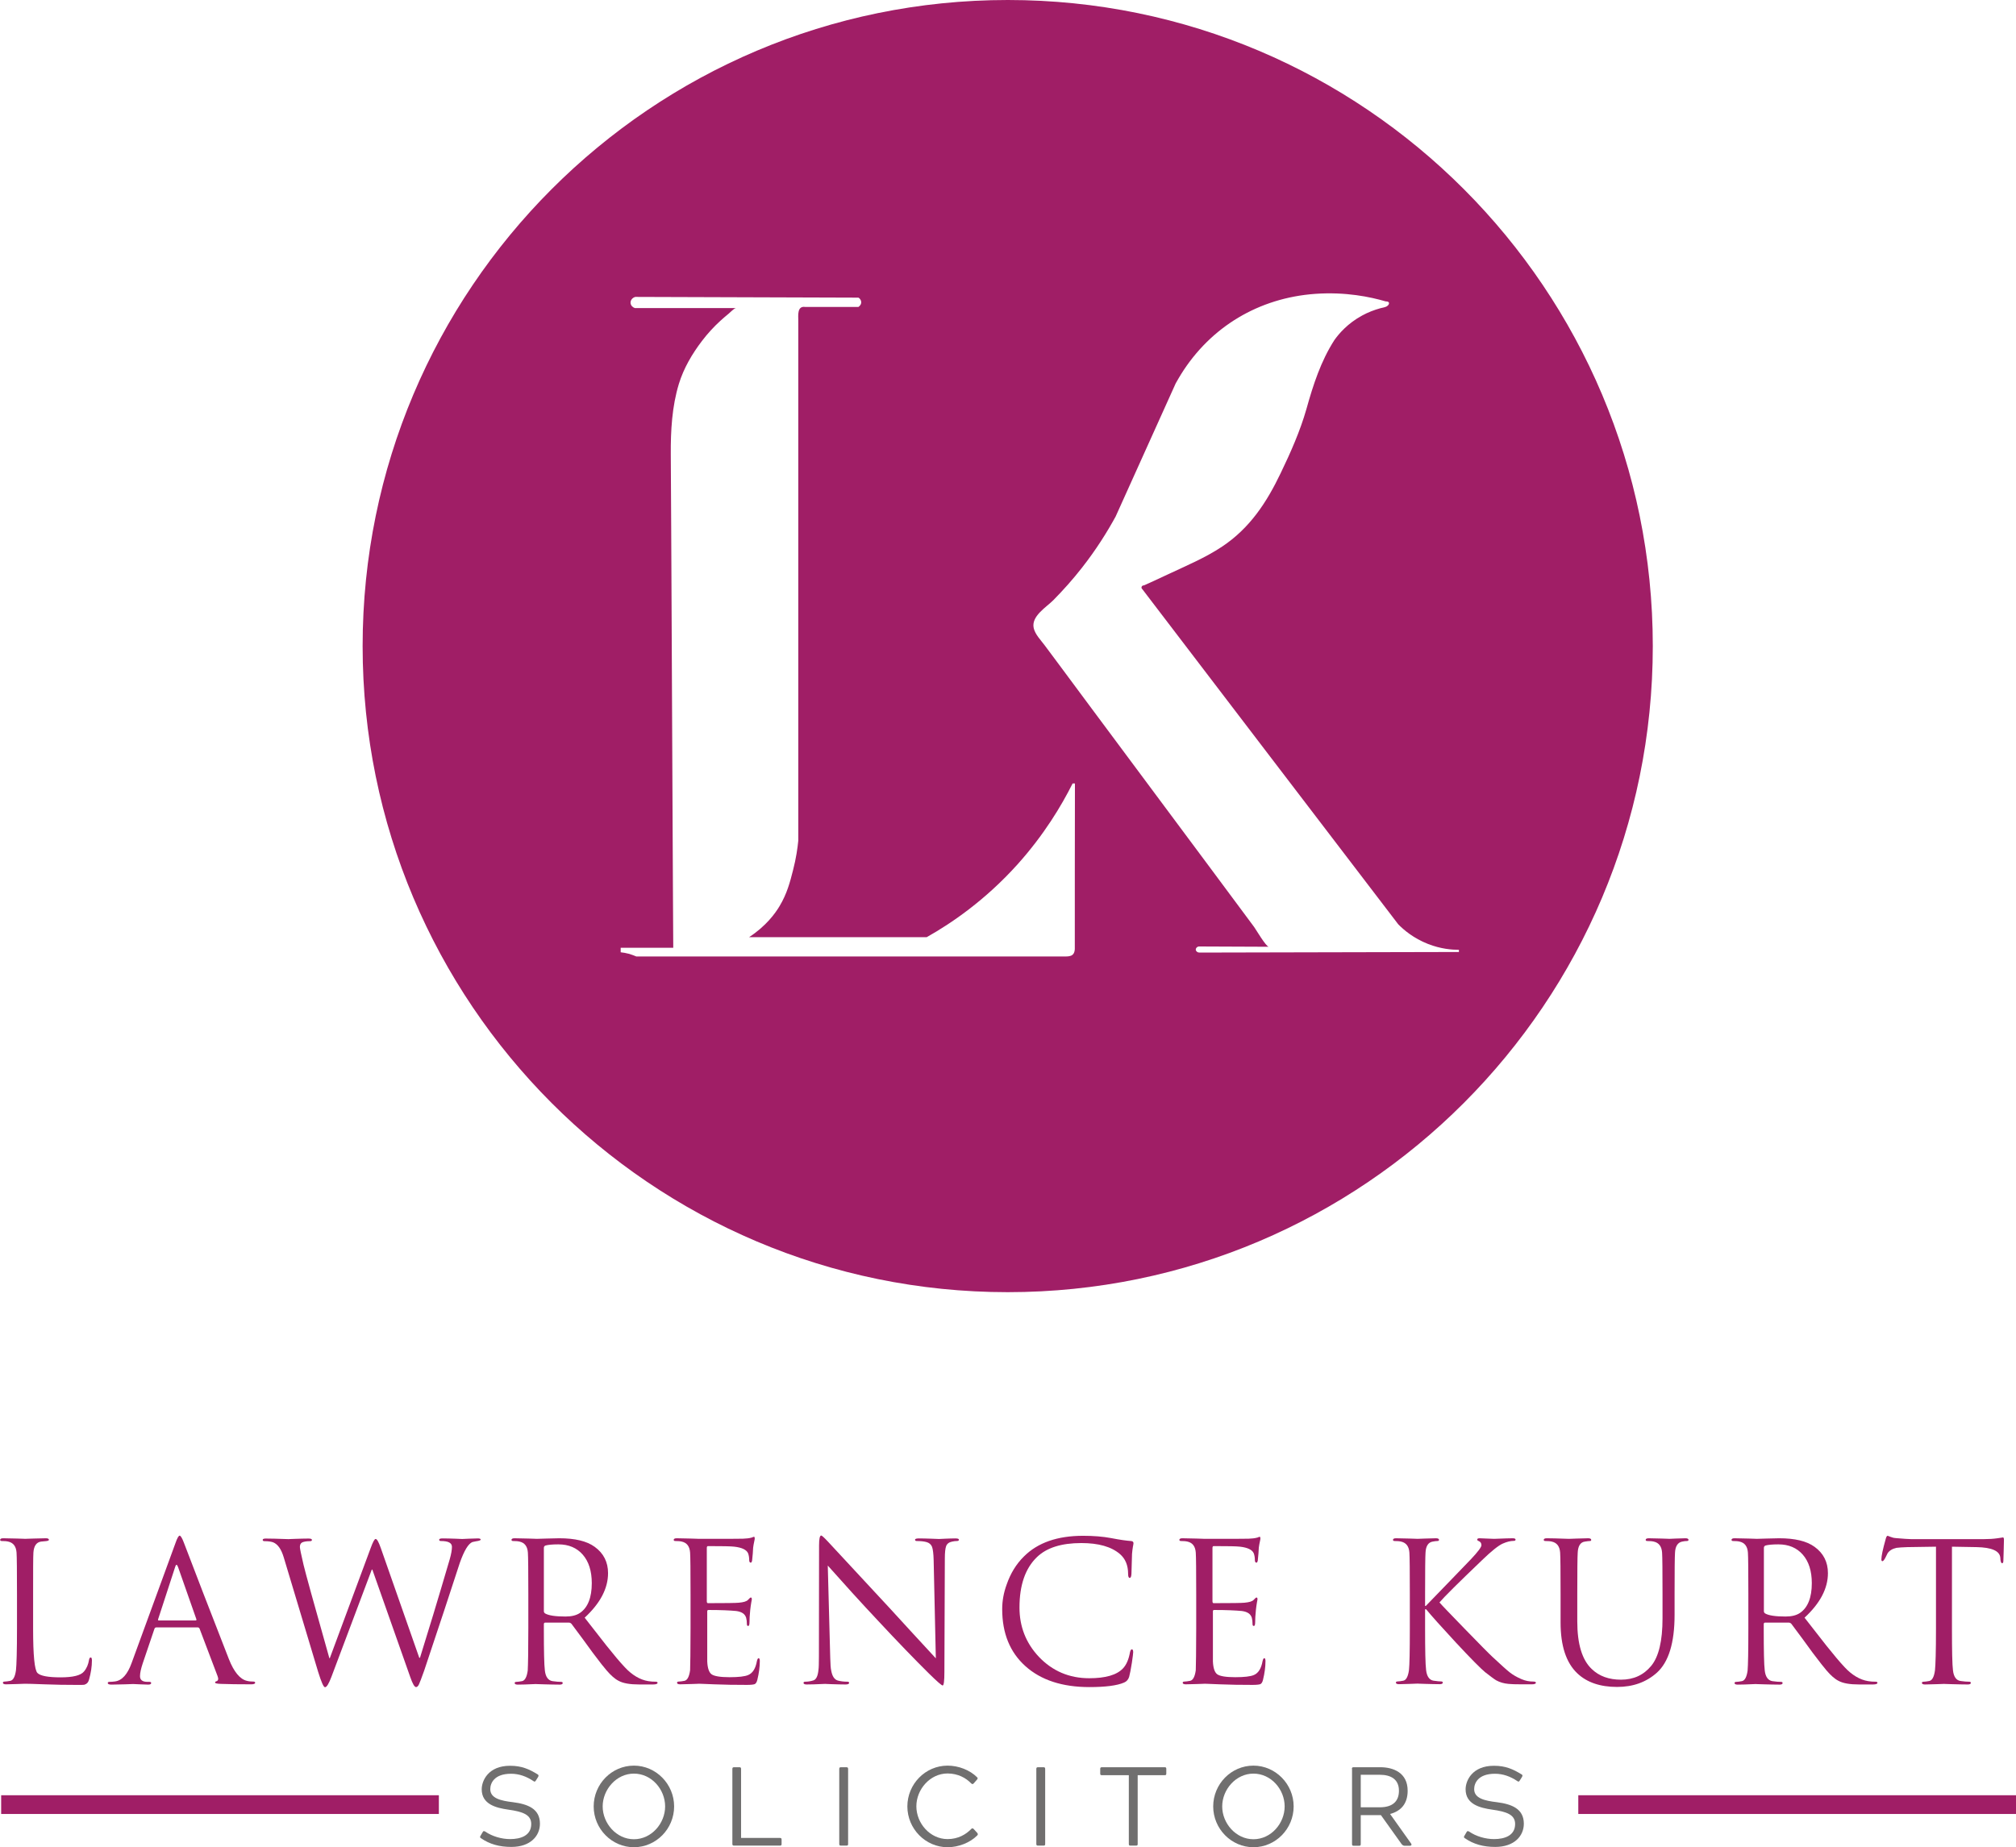
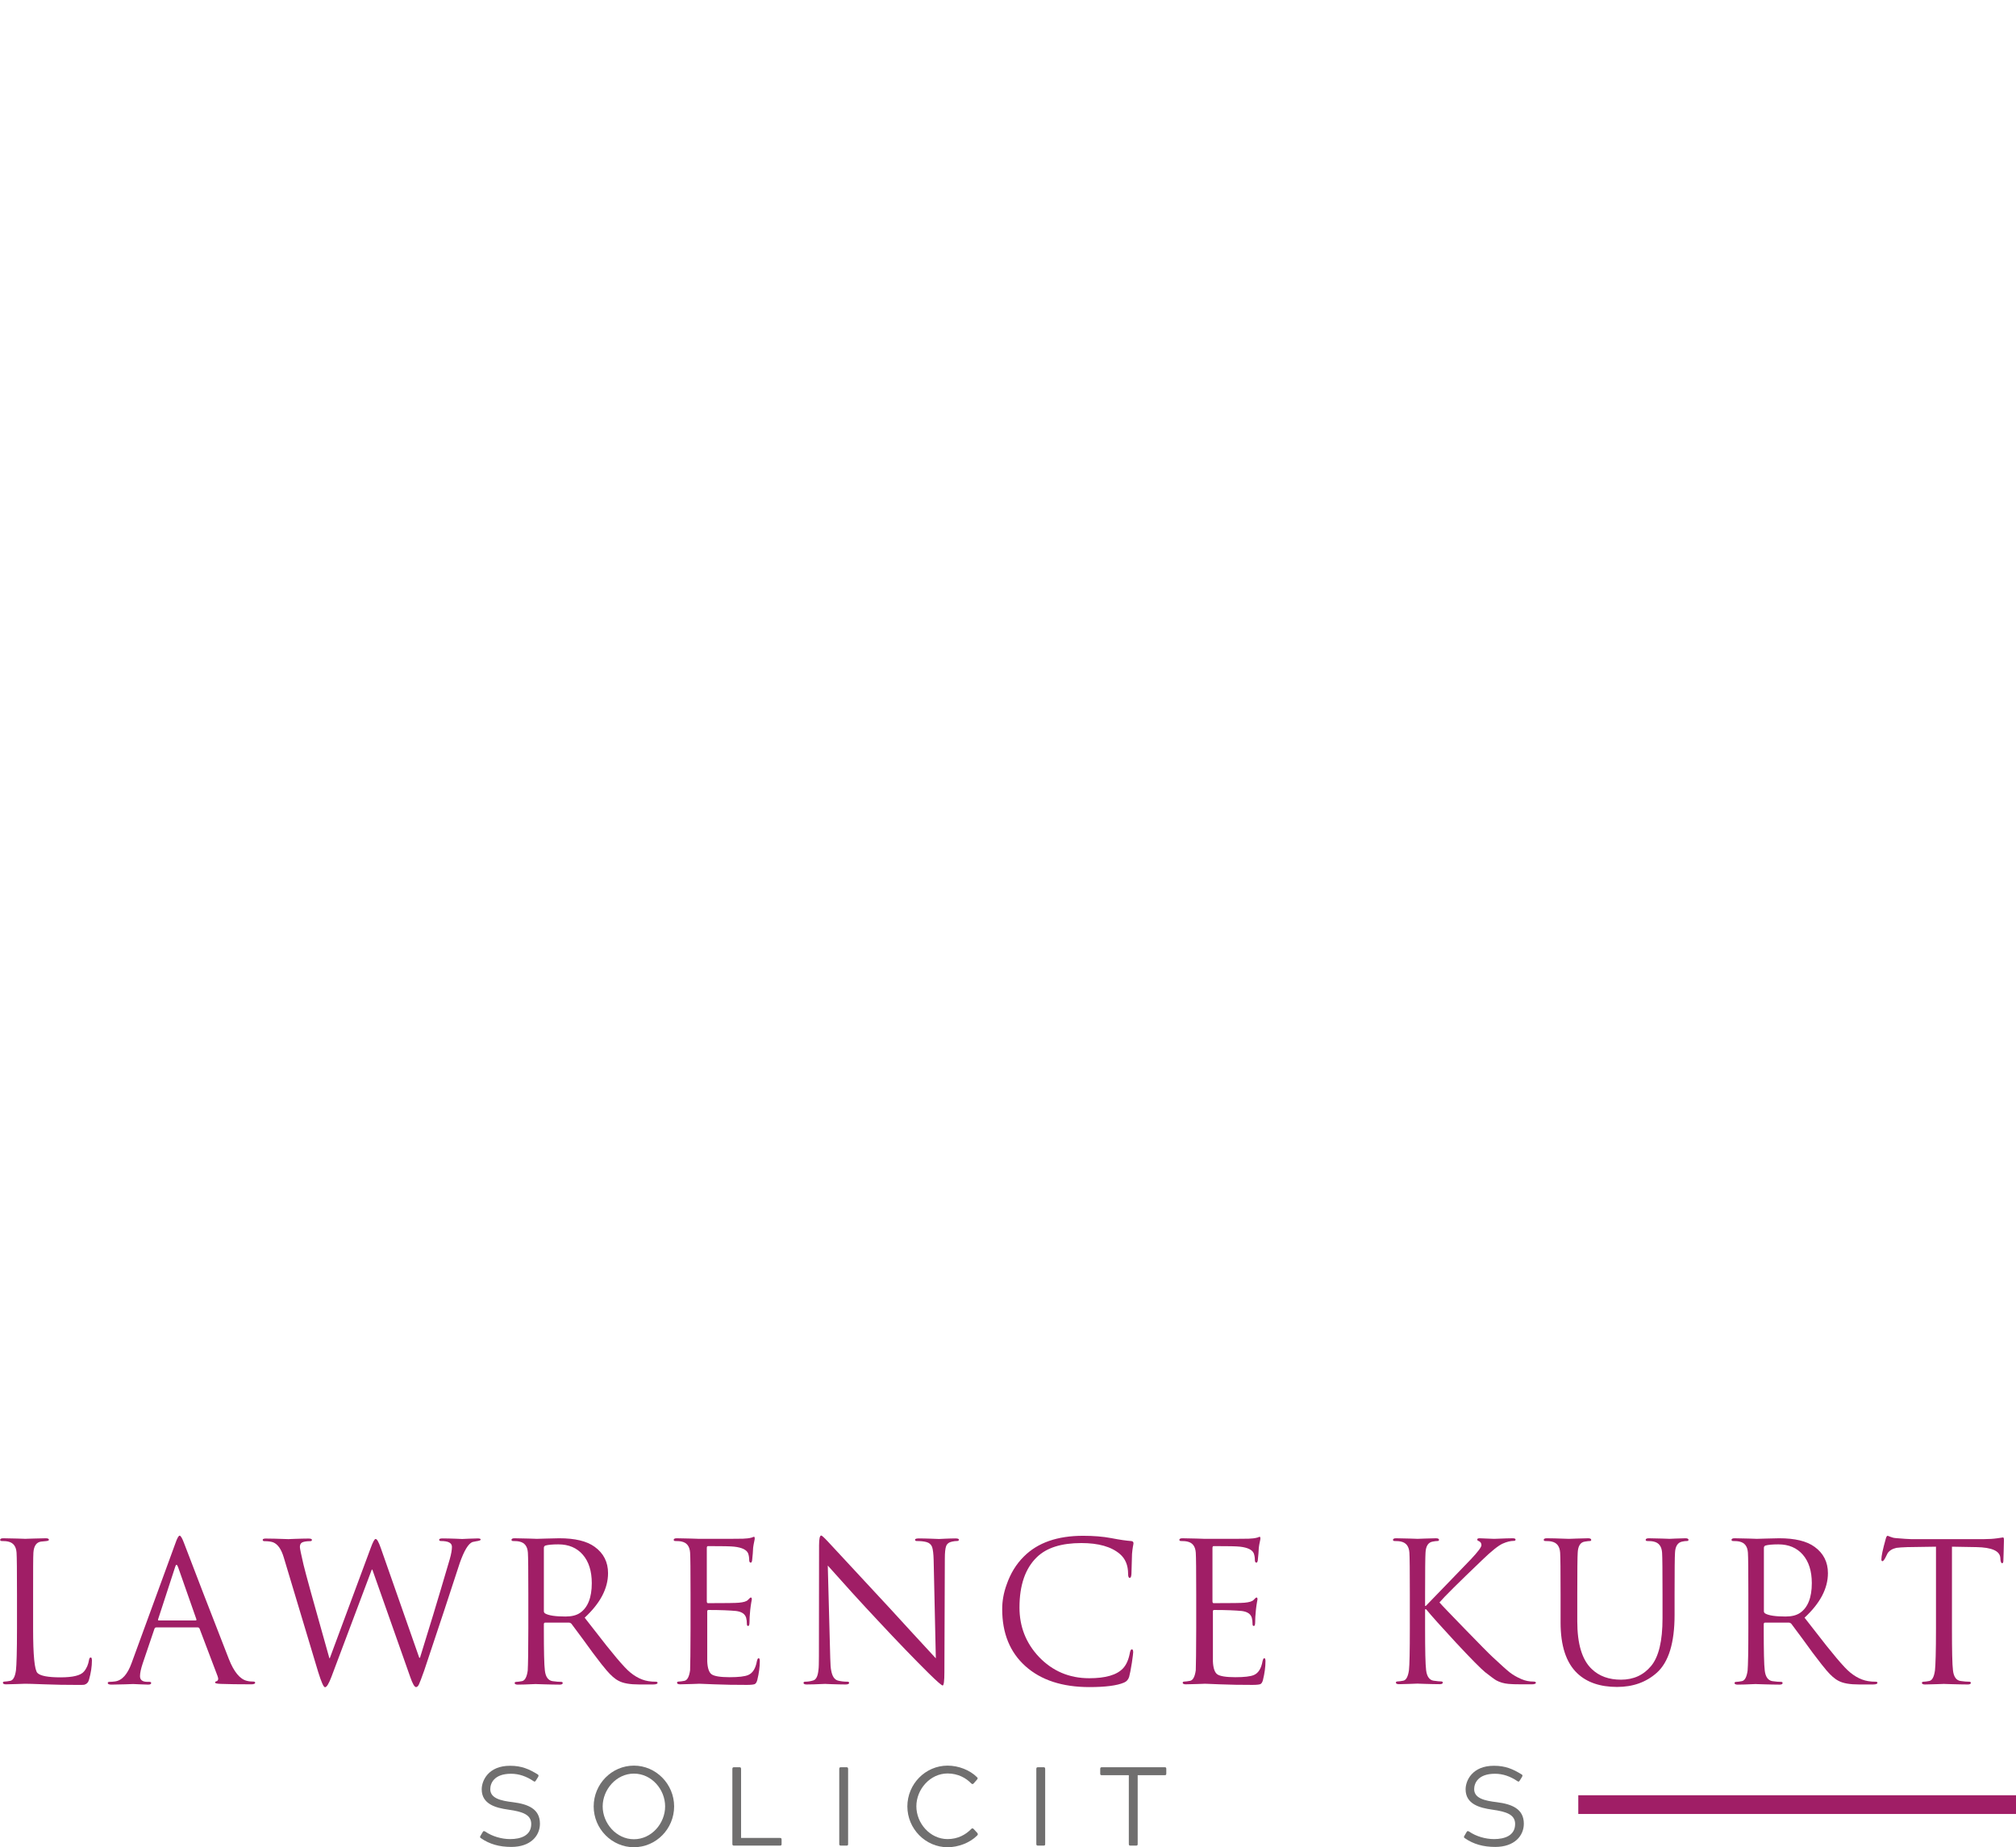
<svg xmlns="http://www.w3.org/2000/svg" version="1.1" id="Layer_1" x="0px" y="0px" viewBox="0 0 1388.2 1272.3" style="enable-background:new 0 0 1388.2 1272.3;" xml:space="preserve">
  <style type="text/css">
	.st0{fill:#A01E66;}
	.st1{fill:#706F6F;}
</style>
-   <path class="st0" d="M694,0C448.6,0,249.7,199.2,249.7,445s198.9,445,444.2,445s444.2-199.2,444.2-445S939.3,0,694,0z M740.1,653.7  c-0.3,5.4-4.1,5.1-8.3,5.1c-3.9,0-7.8,0-11.7,0c-7.8,0-15.5,0-23.3,0c-15.5,0-31.1,0-46.6,0c-35.3,0-70.7,0-106,0  c-35.3,0-70.7,0-106,0c-1.4-0.6-3-1.2-4.9-1.8c-2.2-0.6-4.2-0.9-5.9-1.1v-3.1c0,0,36.2,0,36.2,0c-0.1,0-0.3-68.9-0.4-75.2  c-0.2-35.3-0.3-70.6-0.5-105.9c-0.2-35.3-0.3-70.6-0.5-105.9c-0.1-17.6-0.2-35.3-0.3-52.9c-0.1-16.2,0.8-32.9,5.6-48.6  c3.3-10.7,9.1-20.6,15.9-29.5c3.8-5,8-9.6,12.6-13.8c1.9-1.7,3.8-3.4,5.8-5c1-0.8,3.8-3.8,5-3.8c-23.2,0-46.4,0-69.6,0  c-1.6-0.5-2.8-1.8-3-3.4c-0.2-1.9,1.2-3.8,3.3-4.3c51.2,0.2,102.4,0.3,153.6,0.5c1.3,0.7,2.1,2.2,1.9,3.6c-0.2,1.8-1.8,2.7-1.9,2.8  c-12.2,0-24.5,0-36.7,0c-5.6-0.8-4.7,6-4.7,9.4c0,4.6,0,9.2,0,13.8c0,9,0,18,0,27c0,35.3,0,70.6,0,105.8c0,35.3,0,70.6,0,105.8  c0,35.3,0,70.6,0,105.8c-0.5,5.1-1.5,12.2-3.6,20.3c-2.1,8.3-4.2,16.3-9.3,24.8c-3.1,5.2-9.4,13.8-21,21.4c40.8,0,81.5,0,122.3,0  c16.9-9.5,40.2-25.3,62.6-50.2c18.2-20.3,30.2-40.3,37.9-55.7h1.6C740.1,577.7,740.1,615.7,740.1,653.7z M1004.4,655.7  c-59.6,0.1-119.1,0.3-178.7,0.4c-1.3-0.1-2.2-1-2.3-1.9c-0.1-1.2,1.1-2.5,2.8-2.3c15.8,0.1,31.7,0.1,47.5,0.2  c-1.9,0-8.8-11.8-10.1-13.6c-3.4-4.5-6.7-9.1-10.1-13.6c-6.7-9.1-13.5-18.1-20.2-27.2c-13.5-18.1-26.9-36.2-40.4-54.3  c-14-18.9-28-37.7-42.1-56.6c-7-9.4-14-18.9-21-28.3c-3.5-4.7-7-9.4-10.5-14.1c-2.6-3.5-6.5-7.4-7.5-11.8  c-1.8-8.2,8.5-14.2,13.5-19.2c6.9-7,13.5-14.4,19.6-22.2c9.9-12.6,17.5-24.8,23.3-35.4c13.8-30.6,27.6-61.2,41.4-91.8  c1.2-2.1,2.4-4.2,3.7-6.3c20.5-32.8,53.7-52.5,92.3-55.3c21-1.5,38,2.1,48.6,5.2c3-0.1,2.7,2,1,3.2c-1.2,0.9-3.3,1.1-4.7,1.5  c-4.3,1.2-8.5,2.8-12.5,5c-10,5.4-16.1,12.6-19.2,17c-9.3,14.5-14.6,30.9-19.2,47.4c-4.3,15.1-10.9,30-17.7,44.1  c-9.7,20.3-21.3,38-40.4,50.7c-11.7,7.8-25,13.3-37.7,19.3c-6.8,3.2-12.4,5.8-16.1,7.4c-0.7-0.1-1.4,0.4-1.6,1  c-0.2,0.6,0,1.2,0.5,1.6c58.7,76.9,117.4,153.9,176.2,230.8c3.6,3.7,10.4,9.6,20.6,13.6c8.7,3.4,16.3,4,21.2,4V655.7z" />
  <g>
    <path class="st0" d="M22.8,1098.1v23.7c0,18.4,1,28.5,3,30.5c2,2,7.3,3,15.9,3c8.5,0,13.9-1.3,16.1-4c1.9-2.2,3-4.9,3.5-8   c0.2-1.2,0.6-1.7,1.2-1.7c0.5,0,0.8,0.7,0.8,2c0,4.3-0.7,8.7-2,13.3c-0.5,1.9-1.6,3-3.3,3.5c-0.4,0.1-2.1,0.1-5.1,0.1   c-7.4,0-14.8-0.1-22.2-0.4c-7.4-0.3-11.9-0.4-13.5-0.4c-0.2,0-2,0.1-5.5,0.2c-3.5,0.1-6,0.2-7.6,0.2c-1.4,0-2.1-0.4-2.1-1.1   c0-0.5,0.4-0.8,1.3-0.8c0.8,0,2.1-0.2,3.8-0.5c2-0.4,3.3-2.9,3.9-7.3c0.4-3.5,0.7-13.1,0.7-28.9v-23.4c0-16.2-0.1-25.8-0.3-28.7   c-0.3-4.3-2.2-6.8-5.7-7.6c-1.2-0.3-2.8-0.4-4.5-0.4c-0.7,0-1.1-0.3-1.1-0.8c0-0.7,0.7-1.1,2.1-1.1c2.5,0,5.7,0.1,9.6,0.2   c3.9,0.1,5.7,0.2,5.5,0.2c-0.1,0,1.9-0.1,5.9-0.2c4-0.1,6.9-0.2,8.4-0.2c1.4,0,2.1,0.4,2.1,1.1c0,0.4-0.8,0.8-2.4,0.9   c-1,0.1-2,0.2-3.1,0.3c-3.2,0.5-4.9,3.1-5.2,7.6C22.8,1072.3,22.8,1081.9,22.8,1098.1z" />
    <path class="st0" d="M90.6,1145.5l30.2-82.6c1.2-3.5,2.2-5.2,2.9-5.2c0.7,0,1.7,1.6,2.9,4.8c7.6,20.1,18,46.8,31,80.2   c3.5,8.9,7.7,13.9,12.4,15c1.5,0.4,3,0.5,4.4,0.5c0.9,0,1.3,0.3,1.3,0.8c0,0.7-0.9,1.1-2.7,1.1c-8.7,0-15.7-0.1-20.9-0.3   c-2.7-0.1-4-0.4-4-0.9c0-0.4,0.3-0.8,0.9-0.9c1.3-0.4,1.6-1.6,0.8-3.6l-12.4-32.7c-0.3-0.5-0.7-0.8-1.2-0.8h-28.6   c-0.6,0-1.1,0.4-1.3,1.1l-8,23.6c-1.2,3.6-1.9,6.6-1.9,8.9c0,2.6,1.7,3.9,5.1,3.9h1.3c0.9,0,1.3,0.3,1.3,0.8c0,0.7-0.7,1.1-2,1.1   c-1.2,0-3.2-0.1-5.9-0.2c-2.7-0.1-4.2-0.2-4.5-0.2c-0.1,0-2,0.1-5.7,0.2c-3.7,0.1-6.8,0.2-9.3,0.2c-1.7,0-2.5-0.4-2.5-1.1   c0-0.5,0.4-0.8,1.2-0.8c1.2,0,2.5-0.1,3.9-0.3C84.1,1157.4,87.8,1153.2,90.6,1145.5z M109.3,1116.1h25.4c0.5,0,0.7-0.3,0.5-0.9   l-12.6-35.9c-0.4-1-0.7-1.5-1.1-1.5c-0.3,0-0.6,0.5-0.9,1.5l-11.7,35.9C108.7,1115.8,108.8,1116.1,109.3,1116.1z" />
    <path class="st0" d="M262.2,1066.2l26.5,75.6h0.5c5.3-16.9,12.2-39.6,20.5-67.9c1-3.5,1.5-6.4,1.5-8.5c0-2.7-2.5-4-7.6-4   c-0.8,0-1.2-0.3-1.2-0.9c0-0.6,0.8-0.9,2.3-0.9c2.7,0,5.7,0.1,8.9,0.2c3.2,0.1,4.7,0.2,4.7,0.2c0.1,0,1.5-0.1,4.3-0.2   s4.9-0.2,6.5-0.2c1.2,0,1.9,0.3,1.9,0.8c0,0.5-1.1,0.9-3.3,1.2c-1,0.2-1.8,0.4-2.4,0.5c-2.8,1.1-5.7,5.9-8.7,14.4   c-6.4,19.8-14.6,44.5-24.5,74.1c-1.8,5.1-3,8.2-3.6,9.5c-0.6,1.3-1.3,1.9-2,1.9c-1.1,0-2.4-2.3-4-6.9l-26.1-74H256l-27.8,73.9   c-1.8,4.7-3.2,7.1-4.4,7.1c-1,0-2.5-3.5-4.7-10.5l-23.7-78.9c-1.7-5.7-4.1-9.1-7.3-10.4c-1.4-0.5-3.4-0.8-6-0.8   c-0.8,0-1.2-0.3-1.2-0.9c0-0.6,0.7-0.9,2.1-0.9c2.8,0,8,0.1,15.7,0.4c-0.1,0,1.5-0.1,4.8-0.2c3.3-0.1,6.3-0.2,8.9-0.2   c1.6,0,2.4,0.3,2.4,0.9c0,0.6-0.4,0.9-1.3,0.9c-2.4,0-4.1,0.3-5.3,0.8c-1.1,0.5-1.7,1.6-1.7,3.2c0,0.9,0.8,5,2.5,12.2   c1.2,5.1,7.1,26.6,17.8,64.4h0.3l28.2-76c1.5-4.1,2.6-6.1,3.3-6.1C259.6,1059.9,260.7,1062,262.2,1066.2z" />
    <path class="st0" d="M363.8,1121.5v-23.4c0-16.2-0.1-25.8-0.3-28.7c-0.3-4.3-2.2-6.8-5.7-7.6c-1.2-0.3-2.8-0.4-4.5-0.4   c-0.7,0-1.1-0.3-1.1-0.8c0-0.7,0.7-1.1,2.1-1.1c2.5,0,5.7,0.1,9.6,0.2c3.9,0.1,5.7,0.2,5.5,0.2c0.3,0,2.6-0.1,6.9-0.2   c4.3-0.1,7.3-0.2,8.8-0.2c10.8,0,18.9,1.9,24.4,5.9c6.1,4.4,9.2,10.5,9.2,18.1c0,10.6-5.4,20.8-16.1,30.7   c8.8,11.2,13.8,17.6,15,19.2c5.1,6.4,9.3,11.4,12.6,14.9c5.1,5.5,10.6,8.7,16.2,9.6c1.7,0.3,3.4,0.4,5.2,0.4c0.8,0,1.2,0.3,1.2,0.8   c0,0.7-1.1,1.1-3.2,1.1h-9.4c-6.4,0-11.1-0.8-14.2-2.5c-2.6-1.3-5.3-3.7-8.3-7.2c-1.5-1.7-4.8-5.8-9.7-12.4   c-3.9-5.4-8.7-12-14.5-19.7c-0.5-0.5-1.1-0.8-1.7-0.8h-16.4c-0.6,0-0.9,0.4-0.9,1.1v3.2c0,15.2,0.2,24.8,0.7,28.7   c0.5,4.4,2.3,6.8,5.2,7.3c2.6,0.4,4.6,0.5,6,0.5c0.7,0,1.1,0.3,1.1,0.8c0,0.7-0.7,1.1-2.1,1.1c-3,0-6.6-0.1-10.7-0.2   c-4.1-0.1-6-0.2-5.7-0.2c-6.1,0.3-10.3,0.4-12.5,0.4c-1.4,0-2.1-0.4-2.1-1.1c0-0.5,0.4-0.8,1.3-0.8c0.8,0,2.1-0.2,3.8-0.5   c2-0.4,3.3-2.9,3.9-7.3C363.6,1147,363.8,1137.3,363.8,1121.5z M374.5,1066.2v43.5c0,0.7,0.3,1.2,0.9,1.6c2.4,1.4,7.1,2.1,14,2.1   c4.2,0,7.5-0.8,10-2.5c5.4-3.7,8.1-10.6,8.1-20.5c0-8.3-2.1-14.9-6.2-19.6c-4.1-4.7-9.7-7.1-16.8-7.1c-4.2,0-7.1,0.3-8.9,0.8   C374.8,1064.8,374.5,1065.4,374.5,1066.2z" />
    <path class="st0" d="M475.5,1121.5v-23.4c0-16.2-0.1-25.8-0.3-28.7c-0.3-4.3-2.2-6.8-5.7-7.6c-1.2-0.3-2.8-0.4-4.5-0.4   c-0.7,0-1.1-0.3-1.1-0.8c0-0.7,0.7-1.1,2.1-1.1c2.5,0,5.7,0.1,9.6,0.2s5.7,0.2,5.5,0.2c18.4,0,28.6,0,30.5-0.1   c2.4-0.1,4.3-0.3,5.7-0.7c0.2,0,0.5-0.1,0.9-0.3c0.4-0.2,0.7-0.3,1-0.3c0.4,0,0.5,0.4,0.5,1.2c0,0.3-0.1,1-0.4,2.3   c-0.3,1.2-0.5,2.6-0.7,4c-0.1,2.4-0.3,5.3-0.7,8.8c-0.2,1-0.5,1.5-0.9,1.5c-0.7,0-1.1-0.6-1.1-1.7c0-1.9-0.3-3.5-0.8-4.8   c-1.1-2.4-4.2-3.9-9.4-4.5c-2.4-0.3-8.5-0.4-18.2-0.4c-0.5,0-0.8,0.4-0.8,1.3v36.7c0,0.9,0.3,1.3,0.8,1.3c12.1,0,19.1-0.1,21.2-0.3   c3.3-0.3,5.4-0.9,6.4-2c1-1.1,1.6-1.6,1.9-1.6c0.4,0,0.7,0.4,0.7,1.1c0,0.2-0.1,1-0.4,2.4c-0.3,1.7-0.5,3.4-0.7,5.1   c-0.4,3.7-0.5,6.5-0.5,8.3c0,1.8-0.3,2.7-0.9,2.7c-0.6,0-0.9-0.4-0.9-1.2c0-1.8-0.2-3.2-0.5-4.4c-0.8-2.7-3.1-4.2-6.9-4.7   c-4.2-0.4-10.5-0.7-19-0.7c-0.6,0-0.9,0.3-0.9,0.9v34.5c0.2,4.6,1.2,7.6,3,8.9c1.8,1.3,6,2,12.4,2c6.2,0,10.5-0.5,12.8-1.5   c3.1-1.3,5.1-4.5,6-9.6c0.3-1.3,0.7-2,1.2-2s0.8,0.7,0.8,2c0,4.1-0.6,8.4-1.7,12.9c-0.4,1.7-1.1,2.7-1.9,3   c-0.8,0.3-2.6,0.5-5.3,0.5c-8.1,0-15.6-0.1-22.6-0.4c-7-0.3-10.4-0.4-10.3-0.4c0.1,0-1.7,0.1-5.3,0.2c-3.6,0.1-6.2,0.2-7.8,0.2   c-1.4,0-2.1-0.4-2.1-1.1c0-0.5,0.4-0.8,1.3-0.8s2.1-0.2,3.8-0.5c2-0.4,3.3-2.9,3.9-7.3C475.3,1147,475.5,1137.3,475.5,1121.5z" />
    <path class="st0" d="M570,1078.3l1.7,63.7c0.1,4.3,0.3,7.2,0.7,8.8c0.7,3.8,2.2,6,4.5,6.7c1.9,0.5,4.1,0.8,6.7,0.8   c0.7,0,1.1,0.3,1.1,0.8c0,0.7-0.8,1.1-2.4,1.1c-3,0-6.1-0.1-9.4-0.2c-3.2-0.1-4.8-0.2-4.7-0.2c-6.1,0.3-10.4,0.4-12.8,0.4   c-1.4,0-2.1-0.4-2.1-1.1c0-0.5,0.4-0.8,1.1-0.8c1.9,0,3.7-0.3,5.7-0.9c1.9-0.6,3.1-3,3.5-7.4c0.2-1.3,0.3-4.5,0.3-9.4l0.1-76.3   c0-4.4,0.5-6.7,1.5-6.7c0.4,0,2,1.4,4.7,4.3c7.3,7.9,21.4,23.1,42.3,45.6c9.2,10.1,19.9,21.7,31.9,34.7l-1.5-67.6   c-0.1-4.4-0.5-7.5-1.1-9.2c-0.7-1.7-2-2.8-3.9-3.3c-1.9-0.5-4.1-0.7-6.7-0.7c-0.7,0-1.1-0.3-1.1-0.9c0-0.6,0.9-0.9,2.7-0.9   c2.4,0,5.3,0.1,8.6,0.2s5.1,0.2,5.2,0.2c0.2,0,1.6-0.1,4.2-0.2s5-0.2,7.1-0.2c1.6,0,2.4,0.3,2.4,0.9c0,0.6-0.5,0.9-1.4,0.9   s-2,0.1-3.3,0.4c-2.1,0.4-3.5,1.5-4.1,3.1c-0.6,1.6-0.9,4.5-0.9,8.7l-0.3,77.9c0,6.3-0.4,9.4-1.2,9.4c-0.7,0-3.9-2.8-9.7-8.5   c-9.6-9.5-21.2-21.5-34.7-36C592.5,1103.4,581,1090.7,570,1078.3z" />
    <path class="st0" d="M750.1,1162c-18.6,0-33.3-4.8-44-14.4c-10.7-9.6-16-22.7-16-39.3c0-5.6,1-11.3,3.1-17   c2.6-7.5,6.5-14,11.9-19.3c9.5-9.5,23.1-14.2,40.7-14.2c7.1,0,13.6,0.5,19.4,1.6c6.1,1.2,10.7,1.8,13.6,2c1.2,0.1,1.7,0.6,1.7,1.5   c0,0.3-0.1,1.1-0.4,2.5c-0.3,1.4-0.4,3.1-0.6,4.9c-0.1,3.9-0.2,8.5-0.4,13.7c-0.1,1.9-0.5,2.8-1.2,2.8c-0.7,0-1.1-0.9-1.1-2.8   c0-5.9-1.9-10.4-5.6-13.6c-5.9-5.1-14.8-7.6-26.6-7.6c-13.7,0-23.9,3.2-30.6,9.7c-8,7.7-12,19.3-12,34.7c0,13.1,4.4,24.4,13.3,33.9   c9.3,9.8,20.9,14.8,34.7,14.8c11.2,0,18.9-2.2,23.2-6.7c2.4-2.5,4-6.2,4.9-11.2c0.3-1.3,0.7-2,1.3-2c0.6,0,0.9,0.7,0.9,2   c0,0.7-0.3,3.1-0.9,7.2c-0.7,4.6-1.4,7.9-1.9,9.8c-0.6,1.9-1.8,3.2-3.5,3.9C769.1,1161,761.1,1162,750.1,1162z" />
    <path class="st0" d="M823.7,1121.5v-23.4c0-16.2-0.1-25.8-0.3-28.7c-0.3-4.3-2.2-6.8-5.7-7.6c-1.2-0.3-2.8-0.4-4.5-0.4   c-0.7,0-1.1-0.3-1.1-0.8c0-0.7,0.7-1.1,2.1-1.1c2.5,0,5.7,0.1,9.6,0.2s5.7,0.2,5.5,0.2c18.4,0,28.6,0,30.5-0.1   c2.4-0.1,4.3-0.3,5.7-0.7c0.2,0,0.5-0.1,0.9-0.3c0.4-0.2,0.7-0.3,1-0.3c0.4,0,0.5,0.4,0.5,1.2c0,0.3-0.1,1-0.4,2.3   c-0.3,1.2-0.5,2.6-0.7,4c-0.1,2.4-0.3,5.3-0.7,8.8c-0.2,1-0.5,1.5-0.9,1.5c-0.7,0-1.1-0.6-1.1-1.7c0-1.9-0.3-3.5-0.8-4.8   c-1.1-2.4-4.2-3.9-9.4-4.5c-2.4-0.3-8.5-0.4-18.2-0.4c-0.5,0-0.8,0.4-0.8,1.3v36.7c0,0.9,0.3,1.3,0.8,1.3c12.1,0,19.1-0.1,21.2-0.3   c3.3-0.3,5.4-0.9,6.4-2c1-1.1,1.6-1.6,1.9-1.6c0.4,0,0.7,0.4,0.7,1.1c0,0.2-0.1,1-0.4,2.4c-0.3,1.7-0.5,3.4-0.7,5.1   c-0.4,3.7-0.5,6.5-0.5,8.3c0,1.8-0.3,2.7-0.9,2.7s-0.9-0.4-0.9-1.2c0-1.8-0.2-3.2-0.5-4.4c-0.8-2.7-3.1-4.2-6.9-4.7   c-4.2-0.4-10.5-0.7-19-0.7c-0.6,0-0.9,0.3-0.9,0.9v34.5c0.2,4.6,1.2,7.6,3,8.9c1.8,1.3,6,2,12.4,2c6.2,0,10.5-0.5,12.8-1.5   c3.1-1.3,5.1-4.5,6-9.6c0.3-1.3,0.7-2,1.2-2s0.8,0.7,0.8,2c0,4.1-0.6,8.4-1.7,12.9c-0.4,1.7-1.1,2.7-1.9,3   c-0.8,0.3-2.6,0.5-5.3,0.5c-8.1,0-15.6-0.1-22.6-0.4c-7-0.3-10.4-0.4-10.3-0.4c0.1,0-1.7,0.1-5.3,0.2c-3.6,0.1-6.2,0.2-7.8,0.2   c-1.4,0-2.1-0.4-2.1-1.1c0-0.5,0.4-0.8,1.3-0.8c0.8,0,2.1-0.2,3.8-0.5c2-0.4,3.3-2.9,3.9-7.3C823.5,1147,823.7,1137.3,823.7,1121.5   z" />
    <path class="st0" d="M970.8,1121.5v-23.4c0-16.2-0.1-25.8-0.3-28.7c-0.3-4.3-2.2-6.8-5.7-7.6c-1.2-0.3-2.8-0.4-4.5-0.4   c-0.7,0-1.1-0.3-1.1-0.8c0-0.7,0.7-1.1,2.1-1.1c2.4,0,5.5,0.1,9.2,0.2c3.8,0.1,5.6,0.2,5.4,0.2c0.2,0,2-0.1,5.4-0.2   s5.9-0.2,7.5-0.2c1.4,0,2.1,0.4,2.1,1.1c0,0.5-0.4,0.8-1.1,0.8c-0.7,0-1.8,0.1-3.3,0.4c-3,0.5-4.7,3.1-4.9,7.6   c-0.2,2.9-0.3,12.5-0.3,28.7v8h0.5c8.8-9.1,19.2-19.8,31.1-32.2c4.8-5.1,7.2-8.3,7.2-9.6c0-1.4-0.6-2.3-1.7-2.8   c-0.8-0.3-1.2-0.6-1.2-1.1c0-0.6,0.5-0.9,1.6-0.9c0.9,0,2.5,0.1,4.9,0.2s4.1,0.2,5.1,0.2c7.2-0.3,11.4-0.4,12.8-0.4   c1.3,0,2,0.3,2,0.9c0,0.6-0.4,0.9-1.3,0.9c-2.1,0-4.7,0.6-7.6,1.9c-2.9,1.3-7.7,5.1-14.2,11.4c-16.3,15.6-26.1,25.3-29.3,29.1   c1.9,2.2,7.8,8.3,17.6,18.4c10.2,10.5,16.5,16.9,19,19.2c6,5.6,9.9,9.1,11.7,10.5c2.4,1.9,5.1,3.4,8.1,4.7c2.8,1.2,5.5,1.7,8.3,1.7   c1.1,0,1.7,0.3,1.7,0.8c0,0.7-1,1.1-2.9,1.1h-6.8c-4.3,0-7.3-0.1-9.2-0.3c-3.2-0.3-6-1.1-8.5-2.5c-1.5-0.9-4-2.8-7.6-5.6   c-2.8-2.3-9.6-9.1-20.2-20.5c-10-10.8-16.8-18.4-20.4-22.8h-0.7v13c0,15.4,0.2,25,0.7,28.9c0.5,4.4,2.3,6.9,5.2,7.3   c2.6,0.4,4.3,0.5,5.1,0.5c0.8,0,1.2,0.3,1.2,0.8c0,0.7-0.7,1.1-2.1,1.1c-2.7,0-5.9-0.1-9.7-0.2c-3.8-0.1-5.7-0.2-5.6-0.2   c-0.1,0-1.8,0.1-5.3,0.2c-3.4,0.1-5.9,0.2-7.5,0.2c-1.4,0-2.1-0.4-2.1-1.1c0-0.5,0.4-0.8,1.3-0.8c0.8,0,2.1-0.2,3.8-0.5   c2-0.4,3.3-2.9,3.9-7.3C970.6,1147,970.8,1137.3,970.8,1121.5z" />
    <path class="st0" d="M1074.6,1117.5v-19.4c0-16.2-0.1-25.8-0.3-28.7c-0.3-4.3-2.2-6.8-5.7-7.6c-1.2-0.3-2.8-0.4-4.5-0.4   c-0.7,0-1.1-0.3-1.1-0.8c0-0.7,0.7-1.1,2.1-1.1c2.4,0,7.5,0.1,15.3,0.4c0.2,0,2-0.1,5.5-0.2s6.1-0.2,7.7-0.2c1.4,0,2.1,0.4,2.1,1.1   c0,0.5-0.3,0.8-0.9,0.8c-0.6,0-1.8,0.1-3.5,0.4c-3,0.4-4.7,3-4.9,7.6c-0.2,2.9-0.3,12.5-0.3,28.7v18.6c0,15.6,3.3,26.6,10,32.9   c5.1,4.9,11.8,7.3,20.1,7.3c8.7,0,15.6-3.2,20.8-9.5c5.2-6.3,7.8-17.2,7.8-32.7v-16.6c0-16.2-0.1-25.8-0.3-28.7   c-0.3-4.3-2.2-6.8-5.7-7.6c-1.2-0.3-2.8-0.4-4.5-0.4c-0.7,0-1.1-0.3-1.1-0.8c0-0.7,0.7-1.1,2.1-1.1c2.4,0,5.4,0.1,9,0.2   s5.3,0.2,5.1,0.2c0.1,0,1.6-0.1,4.5-0.2c2.9-0.1,5.1-0.2,6.7-0.2c1.4,0,2.1,0.4,2.1,1.1c0,0.5-0.4,0.8-1.2,0.8   c-0.8,0-1.9,0.1-3.2,0.4c-3,0.6-4.7,3.2-4.9,7.6c-0.2,2.9-0.3,12.5-0.3,28.7v14.2c0,19.3-4.1,32.5-12.2,39.8   c-7.4,6.6-16.5,9.8-27.4,9.8c-11.6,0-20.8-3.1-27.4-9.4C1078.4,1145.2,1074.6,1133.5,1074.6,1117.5z" />
    <path class="st0" d="M1203.9,1121.5v-23.4c0-16.2-0.1-25.8-0.3-28.7c-0.3-4.3-2.2-6.8-5.7-7.6c-1.2-0.3-2.8-0.4-4.5-0.4   c-0.7,0-1.1-0.3-1.1-0.8c0-0.7,0.7-1.1,2.1-1.1c2.5,0,5.7,0.1,9.6,0.2c3.9,0.1,5.7,0.2,5.5,0.2c0.3,0,2.5-0.1,6.8-0.2   c4.3-0.1,7.3-0.2,8.8-0.2c10.8,0,18.9,1.9,24.4,5.9c6.1,4.4,9.2,10.5,9.2,18.1c0,10.6-5.4,20.8-16.1,30.7   c8.8,11.2,13.8,17.6,15,19.2c5.1,6.4,9.3,11.4,12.6,14.9c5.1,5.5,10.6,8.7,16.2,9.6c1.7,0.3,3.4,0.4,5.2,0.4c0.8,0,1.2,0.3,1.2,0.8   c0,0.7-1.1,1.1-3.2,1.1h-9.4c-6.4,0-11.1-0.8-14.2-2.5c-2.6-1.3-5.3-3.7-8.3-7.2c-1.5-1.7-4.7-5.8-9.7-12.4   c-3.9-5.4-8.7-12-14.5-19.7c-0.5-0.5-1.1-0.8-1.7-0.8h-16.4c-0.6,0-0.9,0.4-0.9,1.1v3.2c0,15.2,0.2,24.8,0.7,28.7   c0.5,4.4,2.3,6.8,5.2,7.3c2.6,0.4,4.6,0.5,6,0.5c0.7,0,1.1,0.3,1.1,0.8c0,0.7-0.7,1.1-2.1,1.1c-3,0-6.6-0.1-10.7-0.2   c-4.1-0.1-6-0.2-5.7-0.2c-6.1,0.3-10.3,0.4-12.5,0.4c-1.4,0-2.1-0.4-2.1-1.1c0-0.5,0.4-0.8,1.3-0.8s2.1-0.2,3.8-0.5   c2-0.4,3.3-2.9,3.9-7.3C1203.7,1147,1203.9,1137.3,1203.9,1121.5z M1214.6,1066.2v43.5c0,0.7,0.3,1.2,0.9,1.6   c2.4,1.4,7.1,2.1,14,2.1c4.2,0,7.5-0.8,10-2.5c5.4-3.7,8.1-10.6,8.1-20.5c0-8.3-2.1-14.9-6.2-19.6c-4.1-4.7-9.7-7.1-16.8-7.1   c-4.2,0-7.1,0.3-8.9,0.8C1214.9,1064.8,1214.6,1065.4,1214.6,1066.2z" />
    <path class="st0" d="M1344.1,1065.3v56.3c0,15.4,0.2,25,0.7,28.9c0.5,4.4,2.3,6.9,5.2,7.3c2.6,0.4,4.6,0.5,6,0.5   c0.7,0,1.1,0.3,1.1,0.8c0,0.7-0.7,1.1-2.1,1.1c-3,0-6.6-0.1-10.7-0.2c-4.1-0.1-6-0.2-5.7-0.2c0.1,0-1.7,0.1-5.3,0.2   c-3.6,0.1-6.2,0.2-7.8,0.2c-1.4,0-2.1-0.4-2.1-1.1c0-0.5,0.4-0.8,1.3-0.8s2.1-0.2,3.8-0.5c2-0.4,3.3-2.9,3.9-7.3   c0.4-3.5,0.7-13.1,0.7-28.9v-56.3l-19.7,0.3c-3.5,0.1-5.9,0.3-7.5,0.5c-2.8,0.6-4.9,1.9-6.1,3.7c-0.5,1.1-1.1,2.1-1.6,3.2   c-0.8,1.5-1.5,2.3-2,2.3c-0.4,0-0.7-0.4-0.7-1.2c0-2.4,1-7,2.9-13.8c0.4-1.7,0.9-2.5,1.3-2.5c0.2,0,0.8,0.2,2,0.7   c1.2,0.5,2.4,0.8,3.9,0.9c5,0.4,8.5,0.7,10.5,0.7h49.9c3.5,0,6.6-0.2,9.4-0.6c2.8-0.4,4.1-0.6,3.8-0.6c0.4,0,0.7,0.5,0.7,1.6   c0,1.5-0.1,4.2-0.2,8.2c-0.1,4-0.2,6.1-0.2,6.3c0,1.1-0.3,1.7-0.9,1.7c-0.5,0-0.9-0.8-1.1-2.3l-0.1-1.5c-0.4-4.7-5.9-7.1-16.4-7.3   L1344.1,1065.3z" />
  </g>
-   <rect x="0.8" y="1236.5" class="st0" width="301.4" height="12.9" />
  <rect x="1086.8" y="1236.5" class="st0" width="301.4" height="12.9" />
  <g>
    <path class="st1" d="M332.3,1262c0.3-0.5,0.5-0.8,0.9-0.8c0.2,0,0.5,0.1,0.9,0.3c4.9,3.4,11.4,5.2,17.2,5.2   c7.1,0,14.5-2.3,14.5-10.4c0-6.4-5.8-8.5-15.9-9.9c-8.4-1.2-18.2-3.7-18.2-14c0-5.9,4.5-16.2,19.5-16.2c8,0,13.1,2.3,19,5.9   c0.8,0.5,0.7,0.9,0.4,1.7l-1.5,2.4c-0.3,0.5-0.6,0.9-1,0.9c-0.2,0-0.4-0.1-0.7-0.3c-4.9-3.3-10-5.1-15.5-5.1   c-11.7,0-14.3,6.6-14.3,10.6c0,6.3,7.2,8,15.7,9c10,1.3,18.5,4.4,18.5,14.8c0,8.3-6.4,16-19.7,16c-8.2,0-15-1.9-20.9-6   c-0.8-0.5-0.8-0.9-0.3-1.7L332.3,1262z" />
    <path class="st1" d="M408.8,1244.2c0-15.4,12.4-28.1,27.7-28.1c15.2,0,27.7,12.7,27.7,28.1s-12.4,28.1-27.7,28.1   C421.3,1272.3,408.8,1259.6,408.8,1244.2z M458,1244.2c0-11.7-9.3-22.6-21.5-22.6c-12.1,0-21.5,11-21.5,22.6   c0,11.6,9.4,22.6,21.5,22.6C448.7,1266.8,458,1255.8,458,1244.2z" />
    <path class="st1" d="M504.3,1218.4c0-0.9,0.3-1.2,1.2-1.2h3.6c0.9,0,1.2,0.3,1.2,1.2v47.5H537c0.9,0,1.2,0.3,1.2,1.2v2.9   c0,0.9-0.2,1.2-1.2,1.2h-31.5c-0.9,0-1.2-0.3-1.2-1.2V1218.4z" />
-     <path class="st1" d="M579.1,1271.2c-0.9,0-1.2-0.3-1.2-1.2v-51.6c0-0.9,0.3-1.2,1.2-1.2h3.7c0.9,0,1.2,0.3,1.2,1.2v51.6   c0,0.9-0.2,1.2-1.2,1.2H579.1z" />
+     <path class="st1" d="M579.1,1271.2c-0.9,0-1.2-0.3-1.2-1.2v-51.6c0-0.9,0.3-1.2,1.2-1.2h3.7c0.9,0,1.2,0.3,1.2,1.2v51.6   c0,0.9-0.2,1.2-1.2,1.2z" />
    <path class="st1" d="M672.9,1262.4c0.6,0.8,0.6,1.2-0.1,1.9c-4.9,4.9-12.8,8-20.3,8c-15.2,0-27.7-12.7-27.7-28.1   s12.4-28.1,27.7-28.1c7.5,0,15.3,3,20.3,8c0.6,0.6,0.5,1-0.1,1.7l-2.2,2.5c-0.3,0.4-0.6,0.5-0.9,0.5c-0.2,0-0.5-0.2-0.9-0.5   c-3.4-3.6-9-6.8-16.2-6.8c-12.1,0-21.5,11-21.5,22.6c0,11.7,9.4,22.6,21.5,22.6c7.2,0,12.7-3.2,16.3-7c0.3-0.3,0.6-0.4,0.9-0.4   c0.3,0,0.5,0.2,0.8,0.5L672.9,1262.4z" />
    <path class="st1" d="M714.8,1271.2c-0.9,0-1.2-0.3-1.2-1.2v-51.6c0-0.9,0.3-1.2,1.2-1.2h3.7c0.9,0,1.2,0.3,1.2,1.2v51.6   c0,0.9-0.2,1.2-1.2,1.2H714.8z" />
    <path class="st1" d="M777.3,1222.7h-18.5c-1,0-1.2-0.3-1.2-1.2v-3.1c0-0.9,0.3-1.2,1.2-1.2h43.1c1,0,1.2,0.3,1.2,1.2v3.1   c0,0.9-0.2,1.2-1.2,1.2h-18.5v47.3c0,0.9-0.2,1.2-1.2,1.2h-3.7c-1,0-1.2-0.3-1.2-1.2V1222.7z" />
-     <path class="st1" d="M835.4,1244.2c0-15.4,12.4-28.1,27.7-28.1c15.2,0,27.7,12.7,27.7,28.1s-12.4,28.1-27.7,28.1   C847.9,1272.3,835.4,1259.6,835.4,1244.2z M884.6,1244.2c0-11.7-9.3-22.6-21.5-22.6c-12.1,0-21.5,11-21.5,22.6   c0,11.6,9.4,22.6,21.5,22.6C875.3,1266.8,884.6,1255.8,884.6,1244.2z" />
-     <path class="st1" d="M930.9,1218.4c0-0.9,0.3-1.2,1.2-1.2h18.4c8.8,0,18.8,3.7,18.8,16.2c0,9.2-4.9,14.1-12.1,16l14.5,20.4   c0.6,1,0,1.5-0.9,1.5h-3.6c-0.9,0-1.5-0.5-2.1-1.2l-14.2-19.9H937v19.9c0,1-0.3,1.2-1.2,1.2h-3.6c-0.9,0-1.2-0.2-1.2-1.2V1218.4z    M937,1244.8h13.1c9.2,0,13.2-4.4,13.2-11.4c0-7.7-5.3-11-13.2-11H937V1244.8z" />
    <path class="st1" d="M1009.8,1262c0.3-0.5,0.5-0.8,0.9-0.8c0.2,0,0.5,0.1,0.9,0.3c4.9,3.4,11.4,5.2,17.2,5.2   c7.1,0,14.5-2.3,14.5-10.4c0-6.4-5.8-8.5-15.9-9.9c-8.4-1.2-18.2-3.7-18.2-14c0-5.9,4.5-16.2,19.5-16.2c8,0,13.1,2.3,19,5.9   c0.9,0.5,0.7,0.9,0.4,1.7l-1.5,2.4c-0.3,0.5-0.6,0.9-1,0.9c-0.2,0-0.4-0.1-0.7-0.3c-4.9-3.3-10-5.1-15.5-5.1   c-11.7,0-14.3,6.6-14.3,10.6c0,6.3,7.2,8,15.7,9c10,1.3,18.5,4.4,18.5,14.8c0,8.3-6.4,16-19.7,16c-8.2,0-15-1.9-20.9-6   c-0.8-0.5-0.8-0.9-0.3-1.7L1009.8,1262z" />
  </g>
</svg>